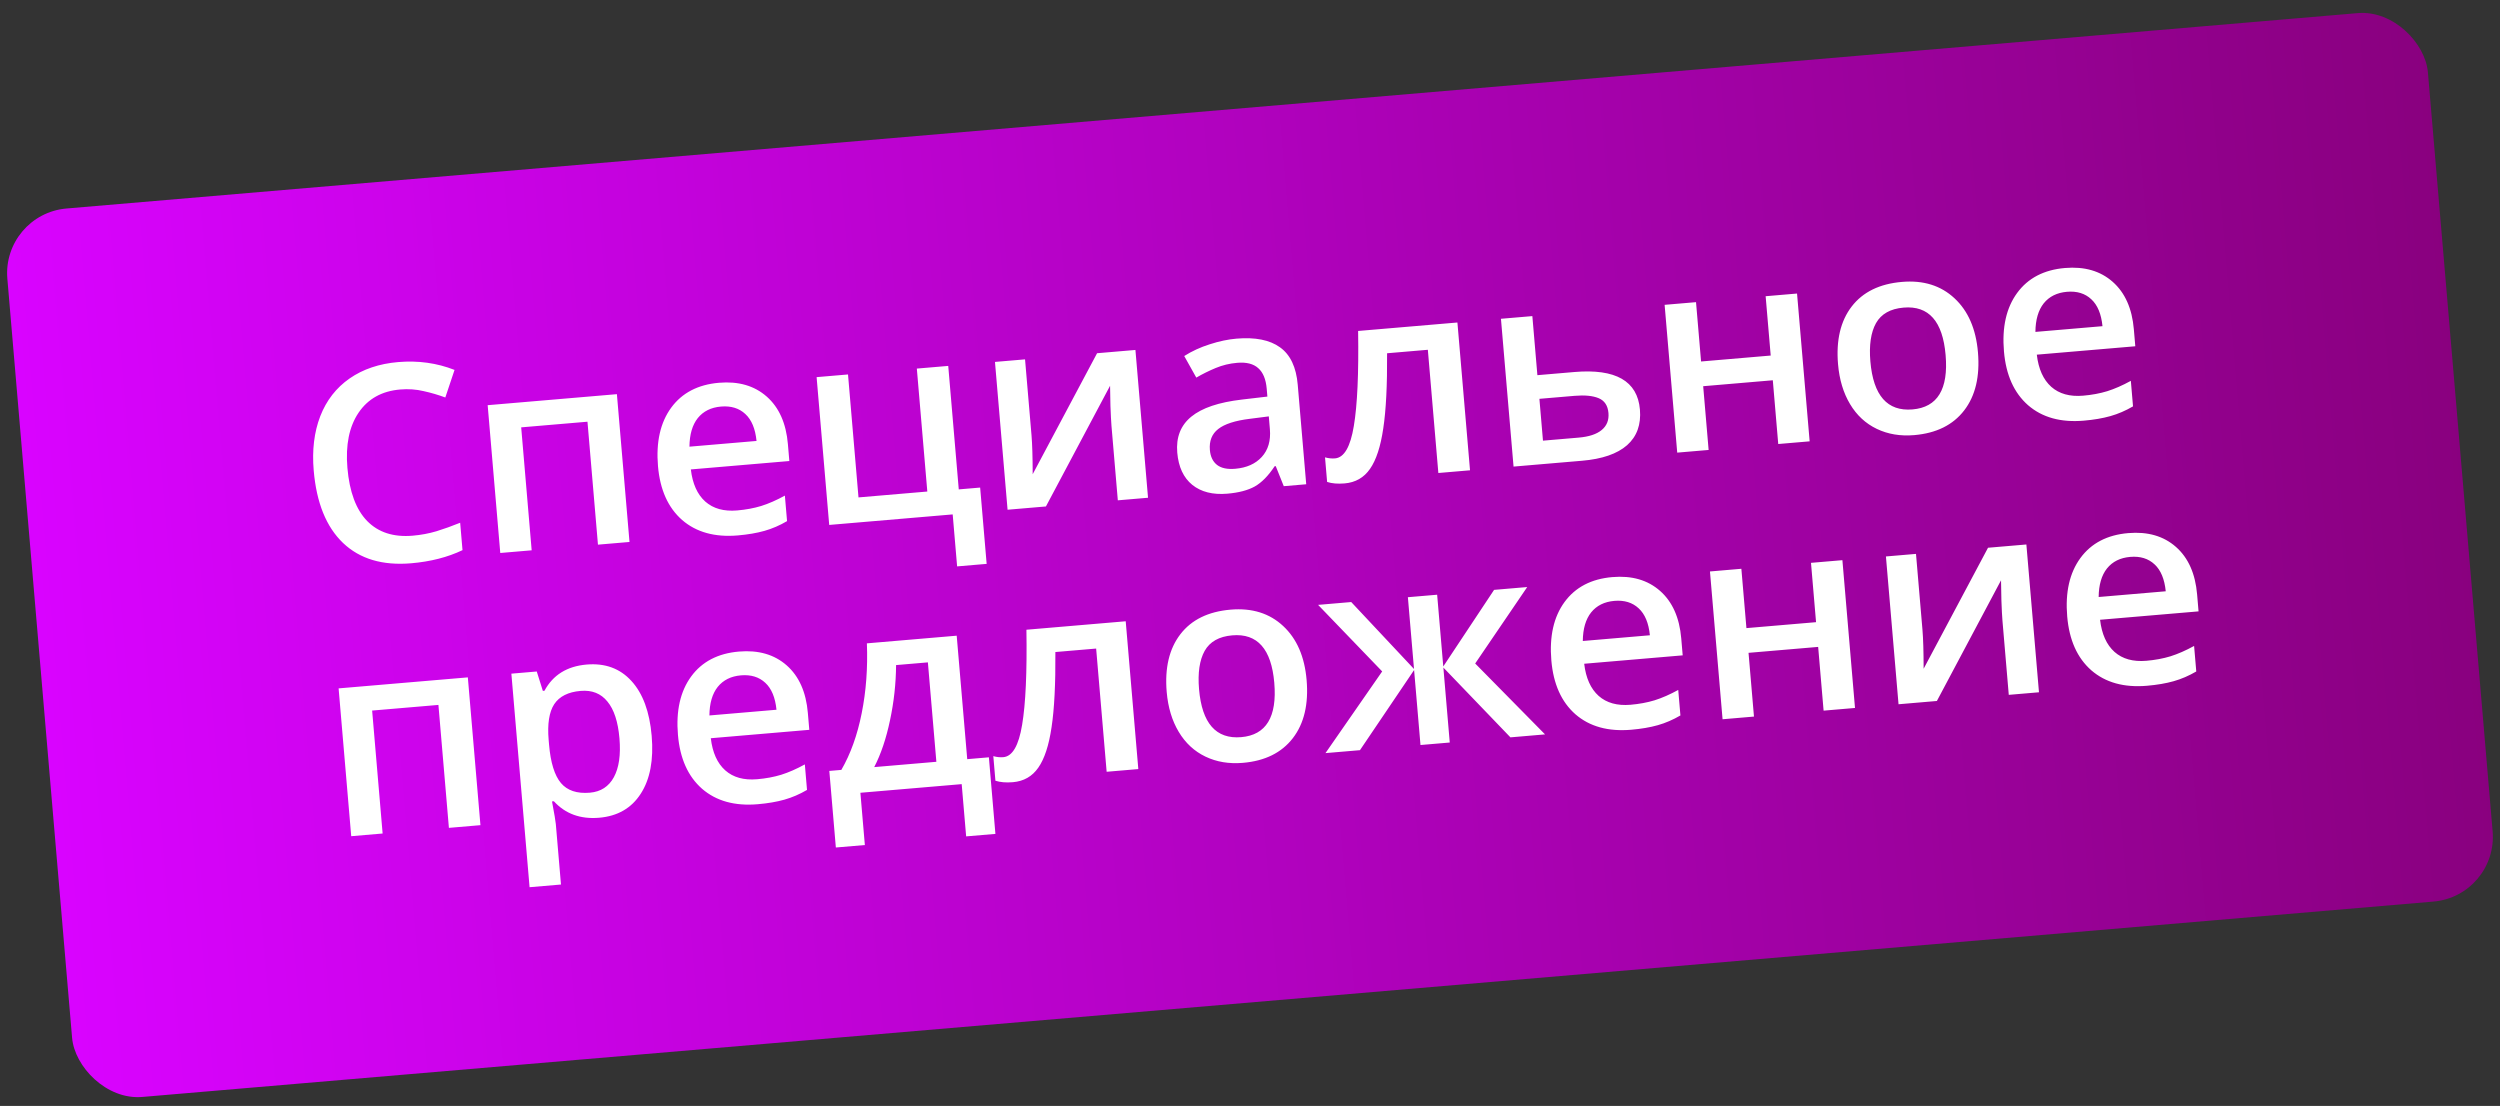
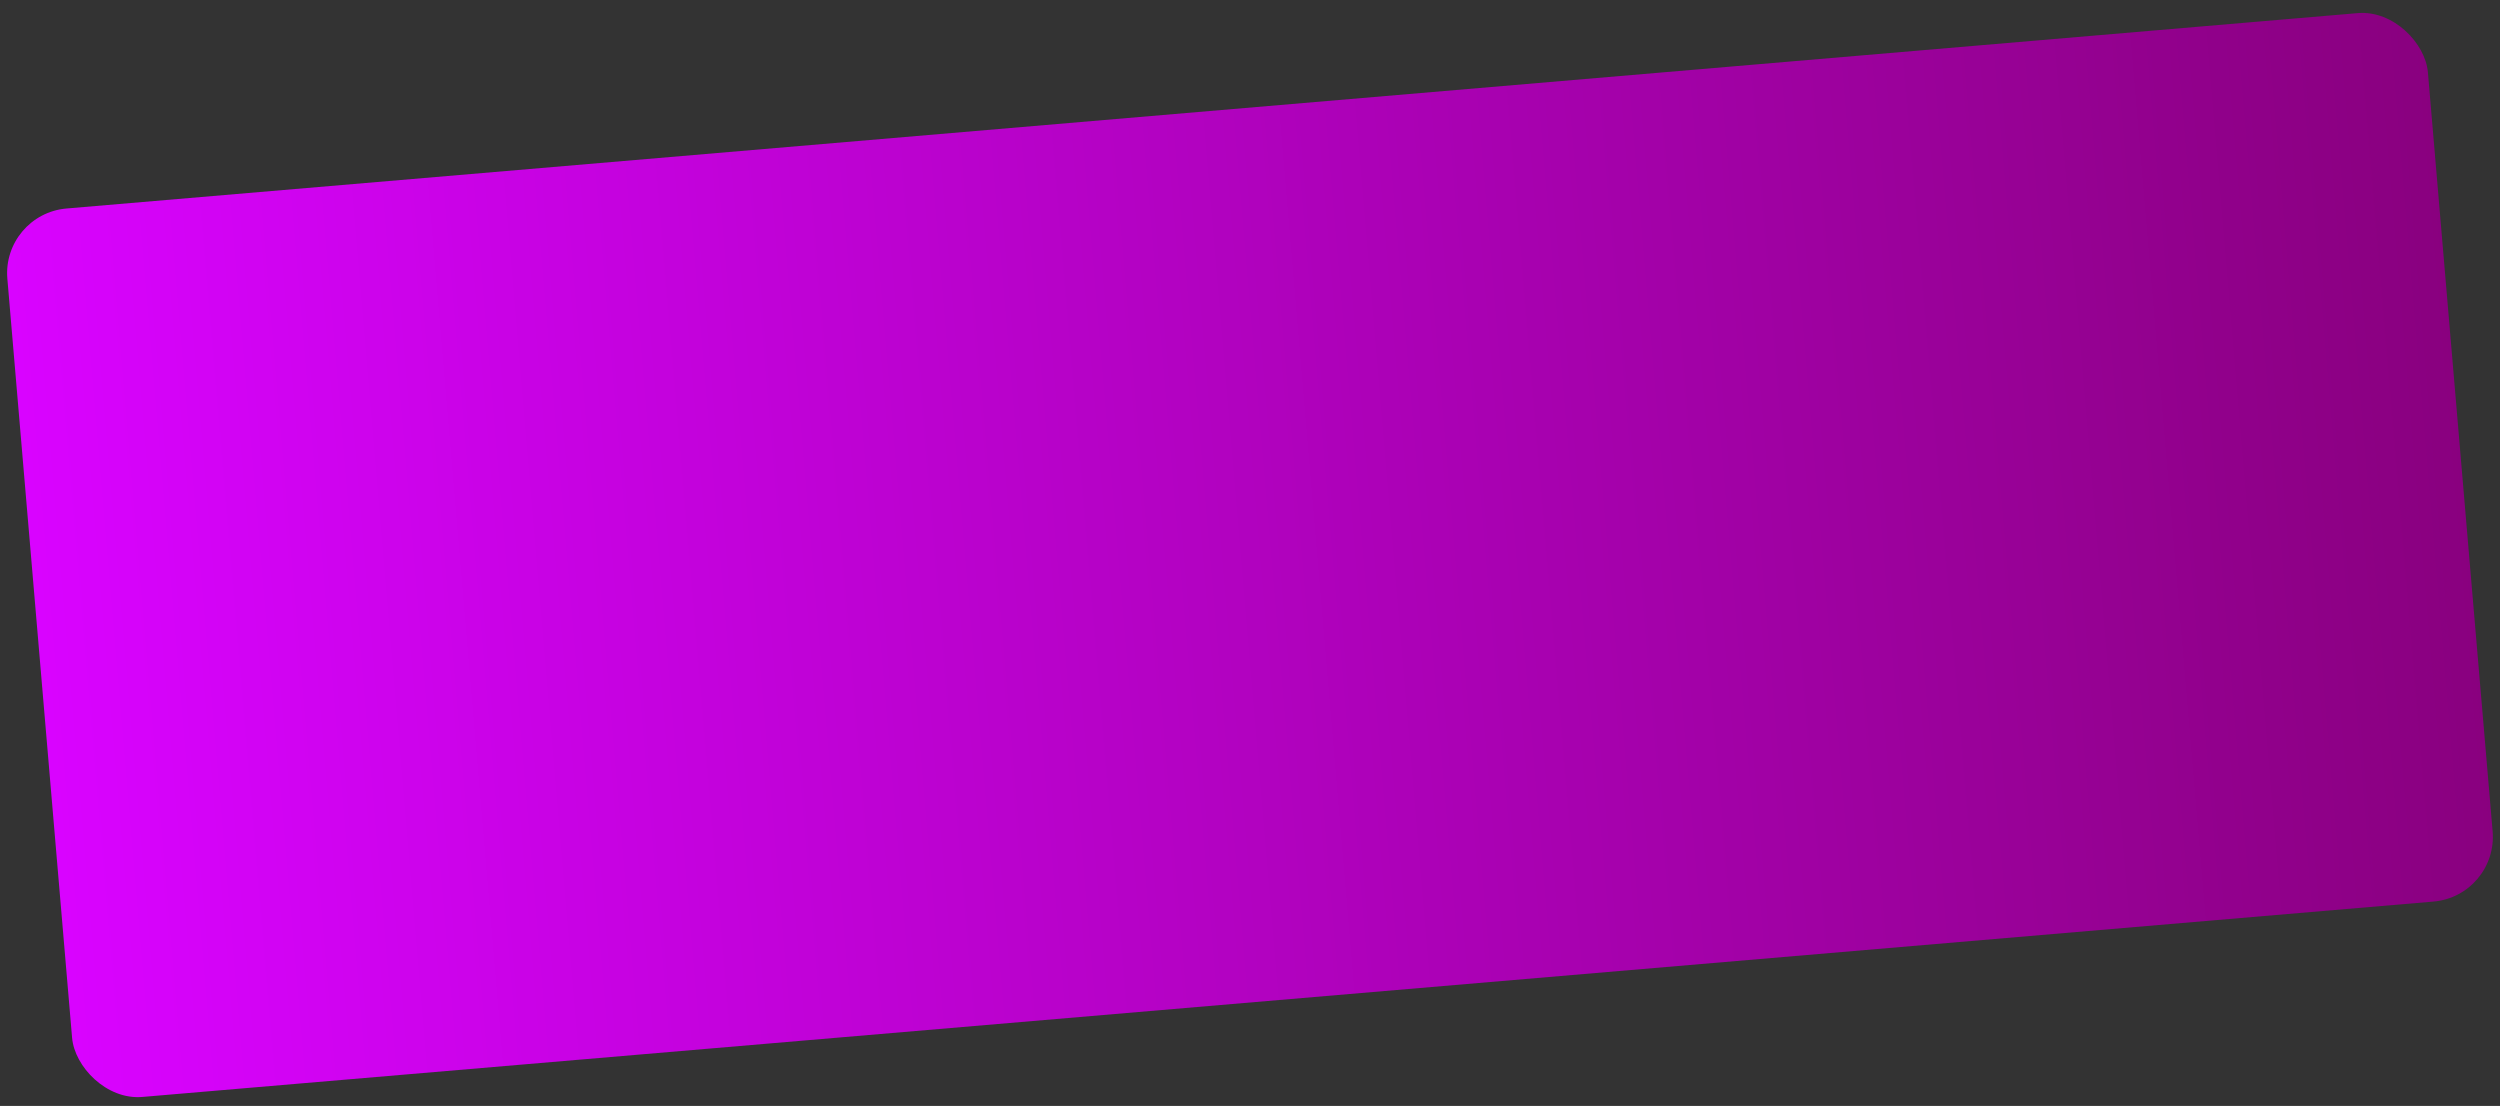
<svg xmlns="http://www.w3.org/2000/svg" width="269" height="119" viewBox="0 0 269 119" fill="none">
  <rect x="0" y="0" width="269" height="119" fill="#333333" stroke="none" />
  <rect x="0.198" y="23.028" width="261.396" height="95.944" rx="6.987" transform="rotate(-4.874 0.198 23.028)" fill="url(#paint0_linear)" />
-   <path d="M43.063 41.909C41.089 42.077 39.595 42.91 38.583 44.406C37.572 45.901 37.171 47.881 37.381 50.345C37.601 52.924 38.309 54.828 39.505 56.059C40.71 57.288 42.343 57.816 44.404 57.64C45.296 57.564 46.151 57.404 46.971 57.16C47.789 56.907 48.637 56.603 49.514 56.248L49.766 59.196C48.17 59.959 46.327 60.431 44.238 60.609C41.16 60.871 38.718 60.143 36.911 58.423C35.103 56.695 34.051 54.095 33.755 50.625C33.568 48.44 33.803 46.493 34.459 44.786C35.124 43.078 36.177 41.724 37.617 40.722C39.058 39.721 40.799 39.133 42.841 38.959C44.988 38.776 47.011 39.057 48.909 39.803L47.916 42.77C47.178 42.495 46.401 42.266 45.584 42.085C44.776 41.893 43.936 41.834 43.063 41.909ZM66.378 42.412L67.734 58.316L64.34 58.605L63.212 45.376L56.08 45.984L57.208 59.213L53.829 59.501L52.473 43.598L66.378 42.412ZM79.387 57.612C76.914 57.822 74.916 57.269 73.394 55.95C71.881 54.621 71.016 52.691 70.8 50.16C70.579 47.563 71.052 45.466 72.219 43.869C73.387 42.273 75.102 41.379 77.364 41.186C79.463 41.007 81.176 41.503 82.502 42.674C83.828 43.845 84.587 45.547 84.777 47.781L84.933 49.607L74.335 50.511C74.515 52.05 75.033 53.203 75.89 53.97C76.747 54.728 77.889 55.045 79.317 54.924C80.257 54.843 81.122 54.683 81.912 54.442C82.712 54.19 83.558 53.819 84.453 53.327L84.687 56.073C83.897 56.537 83.086 56.886 82.257 57.121C81.427 57.356 80.47 57.519 79.387 57.612ZM77.582 43.745C76.508 43.837 75.675 44.251 75.081 44.987C74.497 45.722 74.198 46.747 74.184 48.062L81.403 47.446C81.272 46.134 80.871 45.169 80.2 44.55C79.528 43.922 78.656 43.654 77.582 43.745ZM103.163 52.659L105.464 52.462L106.164 60.673L102.986 60.944L102.509 55.35L89.223 56.483L87.867 40.58L91.246 40.292L92.374 53.521L99.779 52.889L98.651 39.66L102.03 39.372L103.163 52.659ZM110.295 38.668L110.99 46.821C111.071 47.77 111.113 49.171 111.117 51.025L118.045 38.007L122.172 37.655L123.528 53.558L120.278 53.835L119.595 45.826C119.558 45.385 119.521 44.669 119.484 43.678C119.458 42.685 119.444 41.962 119.444 41.508L112.542 54.495L108.415 54.847L107.059 38.943L110.295 38.668ZM138.133 52.313L137.269 50.156L137.154 50.166C136.469 51.2 135.754 51.927 135.008 52.348C134.261 52.759 133.278 53.017 132.061 53.12C130.499 53.254 129.24 52.936 128.286 52.168C127.342 51.398 126.804 50.242 126.673 48.699C126.533 47.059 127.036 45.771 128.183 44.833C129.329 43.895 131.145 43.282 133.631 42.993L136.37 42.672L136.298 41.824C136.211 40.808 135.907 40.071 135.385 39.613C134.872 39.145 134.117 38.954 133.12 39.039C132.305 39.108 131.534 39.295 130.807 39.598C130.079 39.901 129.385 40.246 128.722 40.63L127.423 38.308C128.248 37.784 129.163 37.363 130.169 37.045C131.174 36.718 132.132 36.516 133.043 36.438C135.066 36.266 136.627 36.577 137.728 37.371C138.839 38.165 139.475 39.506 139.636 41.394L140.549 52.107L138.133 52.313ZM132.904 50.441C134.131 50.337 135.085 49.913 135.765 49.169C136.454 48.415 136.746 47.42 136.64 46.183L136.523 44.803L134.488 45.063C132.902 45.256 131.765 45.624 131.077 46.165C130.398 46.696 130.1 47.451 130.184 48.428C130.244 49.138 130.502 49.671 130.957 50.028C131.412 50.376 132.061 50.513 132.904 50.441ZM158.174 50.604L154.766 50.895L153.636 37.637L149.25 38.011C149.273 41.447 149.136 44.143 148.839 46.099C148.552 48.055 148.077 49.505 147.414 50.45C146.761 51.394 145.849 51.916 144.68 52.015C143.942 52.078 143.314 52.026 142.798 51.857L142.572 49.212C142.938 49.315 143.299 49.352 143.653 49.322C144.631 49.239 145.305 48.076 145.673 45.833C146.051 43.58 146.205 40.173 146.134 35.612L156.818 34.701L158.174 50.604ZM165.423 40.369L169.406 40.029C173.844 39.651 176.194 40.995 176.456 44.063C176.594 45.683 176.133 46.963 175.074 47.903C174.014 48.834 172.396 49.392 170.22 49.577L162.858 50.205L161.502 34.301L164.881 34.013L165.423 40.369ZM173.07 44.438C173.002 43.643 172.652 43.113 172.022 42.848C171.391 42.583 170.524 42.498 169.422 42.592L165.64 42.914L166.024 47.415L169.863 47.087C170.975 46.992 171.801 46.719 172.342 46.268C172.893 45.815 173.135 45.205 173.07 44.438ZM182.492 32.512L183.036 38.896L190.528 38.257L189.983 31.873L193.362 31.585L194.718 47.488L191.339 47.776L190.754 40.917L183.263 41.556L183.848 48.415L180.469 48.703L179.113 32.8L182.492 32.512ZM212.828 37.906C213.049 40.503 212.556 42.588 211.348 44.158C210.139 45.729 208.347 46.616 205.969 46.819C204.483 46.945 203.141 46.722 201.944 46.148C200.746 45.574 199.786 44.685 199.066 43.482C198.345 42.279 197.914 40.848 197.773 39.189C197.553 36.611 198.043 34.541 199.242 32.981C200.442 31.421 202.244 30.538 204.65 30.333C206.951 30.136 208.836 30.724 210.305 32.096C211.773 33.457 212.614 35.394 212.828 37.906ZM201.252 38.892C201.566 42.564 203.078 44.284 205.791 44.053C208.475 43.824 209.661 41.874 209.348 38.202C209.038 34.569 207.532 32.868 204.828 33.098C203.41 33.219 202.419 33.777 201.857 34.771C201.304 35.764 201.103 37.138 201.252 38.892ZM224.213 45.263C221.739 45.474 219.742 44.92 218.22 43.601C216.706 42.272 215.841 40.343 215.626 37.812C215.404 35.214 215.877 33.117 217.045 31.521C218.212 29.925 219.927 29.03 222.189 28.837C224.289 28.658 226.001 29.154 227.327 30.325C228.654 31.497 229.412 33.199 229.602 35.432L229.758 37.259L219.161 38.162C219.34 39.702 219.859 40.855 220.716 41.622C221.572 42.379 222.714 42.697 224.143 42.575C225.082 42.495 225.947 42.334 226.738 42.093C227.537 41.841 228.384 41.47 229.279 40.978L229.513 43.725C228.722 44.188 227.912 44.537 227.082 44.772C226.252 45.007 225.296 45.171 224.213 45.263ZM222.407 31.397C221.334 31.488 220.5 31.902 219.906 32.638C219.322 33.374 219.023 34.398 219.01 35.713L226.228 35.097C226.097 33.786 225.696 32.821 225.025 32.202C224.354 31.573 223.481 31.305 222.407 31.397ZM50.339 72.885L51.695 88.788L48.302 89.078L47.174 75.849L40.042 76.457L41.17 89.686L37.791 89.974L36.434 74.07L50.339 72.885ZM64.47 87.989C62.457 88.16 60.833 87.57 59.597 86.217L59.396 86.234C59.645 87.565 59.781 88.374 59.806 88.662L60.361 95.175L56.982 95.463L55.023 72.486L57.755 72.253C57.857 72.543 58.076 73.239 58.411 74.34L58.584 74.326C59.501 72.625 61.014 71.685 63.123 71.505C65.107 71.336 66.712 71.924 67.937 73.267C69.171 74.611 69.899 76.581 70.121 79.179C70.342 81.777 69.95 83.852 68.943 85.406C67.945 86.959 66.455 87.82 64.47 87.989ZM62.481 74.341C61.139 74.455 60.19 74.932 59.634 75.771C59.087 76.61 58.888 77.892 59.035 79.617L59.078 80.12C59.243 82.057 59.669 83.435 60.357 84.255C61.044 85.066 62.083 85.411 63.473 85.293C64.642 85.193 65.502 84.637 66.053 83.624C66.604 82.612 66.804 81.219 66.653 79.445C66.501 77.662 66.07 76.343 65.359 75.486C64.658 74.619 63.698 74.237 62.481 74.341ZM81.535 86.534C79.061 86.745 77.064 86.191 75.541 84.872C74.028 83.543 73.163 81.613 72.948 79.083C72.726 76.485 73.199 74.388 74.367 72.791C75.534 71.195 77.249 70.301 79.511 70.108C81.611 69.929 83.323 70.425 84.65 71.596C85.976 72.767 86.734 74.47 86.924 76.703L87.08 78.529L76.483 79.433C76.662 80.972 77.18 82.125 78.038 82.892C78.894 83.65 80.036 83.968 81.465 83.846C82.404 83.766 83.269 83.605 84.06 83.364C84.859 83.112 85.706 82.741 86.601 82.249L86.835 84.996C86.044 85.459 85.234 85.808 84.404 86.043C83.574 86.278 82.618 86.441 81.535 86.534ZM79.729 72.667C78.656 72.759 77.822 73.173 77.228 73.909C76.644 74.644 76.345 75.669 76.332 76.984L83.55 76.368C83.419 75.056 83.018 74.091 82.347 73.472C81.676 72.844 80.803 72.576 79.729 72.667ZM107.106 89.727L103.957 89.995L103.478 84.373L92.578 85.302L93.058 90.925L89.937 91.191L89.235 82.951L90.529 82.841C91.522 81.125 92.251 79.093 92.718 76.745C93.192 74.387 93.379 71.88 93.278 69.224L102.941 68.4L104.074 81.686L106.404 81.487L107.106 89.727ZM100.753 81.969L99.84 71.271L96.418 71.563C96.404 73.553 96.187 75.532 95.766 77.499C95.354 79.465 94.787 81.145 94.066 82.54L100.753 81.969ZM122.483 82.752L119.075 83.043L117.945 69.785L113.559 70.159C113.582 73.595 113.445 76.291 113.148 78.248C112.861 80.203 112.386 81.653 111.723 82.598C111.07 83.542 110.158 84.064 108.989 84.164C108.251 84.227 107.623 84.174 107.107 84.006L106.881 81.36C107.247 81.464 107.608 81.501 107.962 81.471C108.94 81.387 109.614 80.224 109.982 77.981C110.36 75.728 110.514 72.321 110.443 67.76L121.127 66.849L122.483 82.752ZM140.592 73.17C140.814 75.768 140.321 77.852 139.112 79.423C137.904 80.993 136.111 81.88 133.734 82.083C132.248 82.21 130.906 81.986 129.708 81.412C128.51 80.838 127.551 79.95 126.83 78.746C126.11 77.543 125.679 76.112 125.537 74.454C125.318 71.875 125.807 69.805 127.007 68.245C128.206 66.685 130.009 65.802 132.415 65.597C134.716 65.401 136.601 65.989 138.069 67.36C139.537 68.722 140.378 70.658 140.592 73.17ZM129.017 74.157C129.33 77.828 130.843 79.549 133.556 79.317C136.24 79.088 137.426 77.138 137.113 73.467C136.803 69.834 135.296 68.132 132.593 68.363C131.174 68.484 130.184 69.041 129.622 70.035C129.069 71.029 128.868 72.403 129.017 74.157ZM152.147 71.982L151.488 64.26L154.637 63.992L155.296 71.713L160.763 63.47L164.329 63.166L158.73 71.392L166.246 79.021L162.522 79.339L155.306 71.829L155.993 79.895L152.844 80.164L152.157 72.097L146.331 80.719L142.621 81.035L148.722 72.245L141.826 65.084L145.392 64.78L152.147 71.982ZM175.512 78.521C173.039 78.731 171.041 78.178 169.519 76.859C168.006 75.53 167.141 73.6 166.925 71.07C166.704 68.472 167.177 66.375 168.344 64.778C169.512 63.182 171.227 62.288 173.489 62.095C175.588 61.916 177.301 62.412 178.627 63.583C179.953 64.754 180.712 66.457 180.902 68.69L181.058 70.516L170.46 71.42C170.64 72.959 171.158 74.112 172.015 74.879C172.872 75.637 174.014 75.954 175.442 75.833C176.382 75.752 177.247 75.592 178.037 75.351C178.837 75.099 179.684 74.728 180.578 74.236L180.813 76.982C180.022 77.446 179.211 77.795 178.382 78.03C177.552 78.265 176.595 78.428 175.512 78.521ZM173.707 64.654C172.633 64.746 171.8 65.16 171.206 65.896C170.622 66.631 170.323 67.656 170.309 68.971L177.528 68.355C177.397 67.043 176.996 66.078 176.325 65.46C175.653 64.831 174.781 64.563 173.707 64.654ZM187.371 61.201L187.916 67.585L195.407 66.946L194.863 60.562L198.242 60.274L199.598 76.177L196.219 76.465L195.634 69.607L188.142 70.245L188.727 77.104L185.348 77.392L183.992 61.489L187.371 61.201ZM206.161 59.599L206.856 67.752C206.937 68.701 206.979 70.102 206.983 71.956L213.911 58.938L218.038 58.586L219.394 74.489L216.144 74.766L215.462 66.757C215.424 66.316 215.387 65.6 215.351 64.609C215.324 63.616 215.311 62.893 215.311 62.44L208.408 75.426L204.282 75.778L202.926 59.875L206.161 59.599ZM231.019 73.788C228.546 73.999 226.548 73.445 225.026 72.126C223.512 70.797 222.648 68.868 222.432 66.337C222.21 63.739 222.683 61.642 223.851 60.046C225.018 58.45 226.733 57.555 228.996 57.362C231.095 57.183 232.808 57.679 234.134 58.85C235.46 60.021 236.218 61.724 236.409 63.957L236.564 65.784L225.967 66.687C226.146 68.226 226.665 69.379 227.522 70.146C228.378 70.904 229.521 71.222 230.949 71.1C231.888 71.02 232.753 70.859 233.544 70.618C234.343 70.366 235.19 69.995 236.085 69.503L236.319 72.25C235.528 72.713 234.718 73.062 233.888 73.297C233.059 73.532 232.102 73.695 231.019 73.788ZM229.214 59.922C228.14 60.013 227.306 60.427 226.713 61.163C226.128 61.898 225.829 62.923 225.816 64.238L233.034 63.622C232.903 62.311 232.502 61.345 231.832 60.727C231.16 60.098 230.287 59.83 229.214 59.922Z" fill="white" />
  <defs>
    <linearGradient id="paint0_linear" x1="0.198" y1="93.575" x2="275.993" y2="93.575" gradientUnits="userSpaceOnUse">
      <stop stop-color="#D903FF" />
      <stop offset="1" stop-color="#850078" />
    </linearGradient>
  </defs>
</svg>